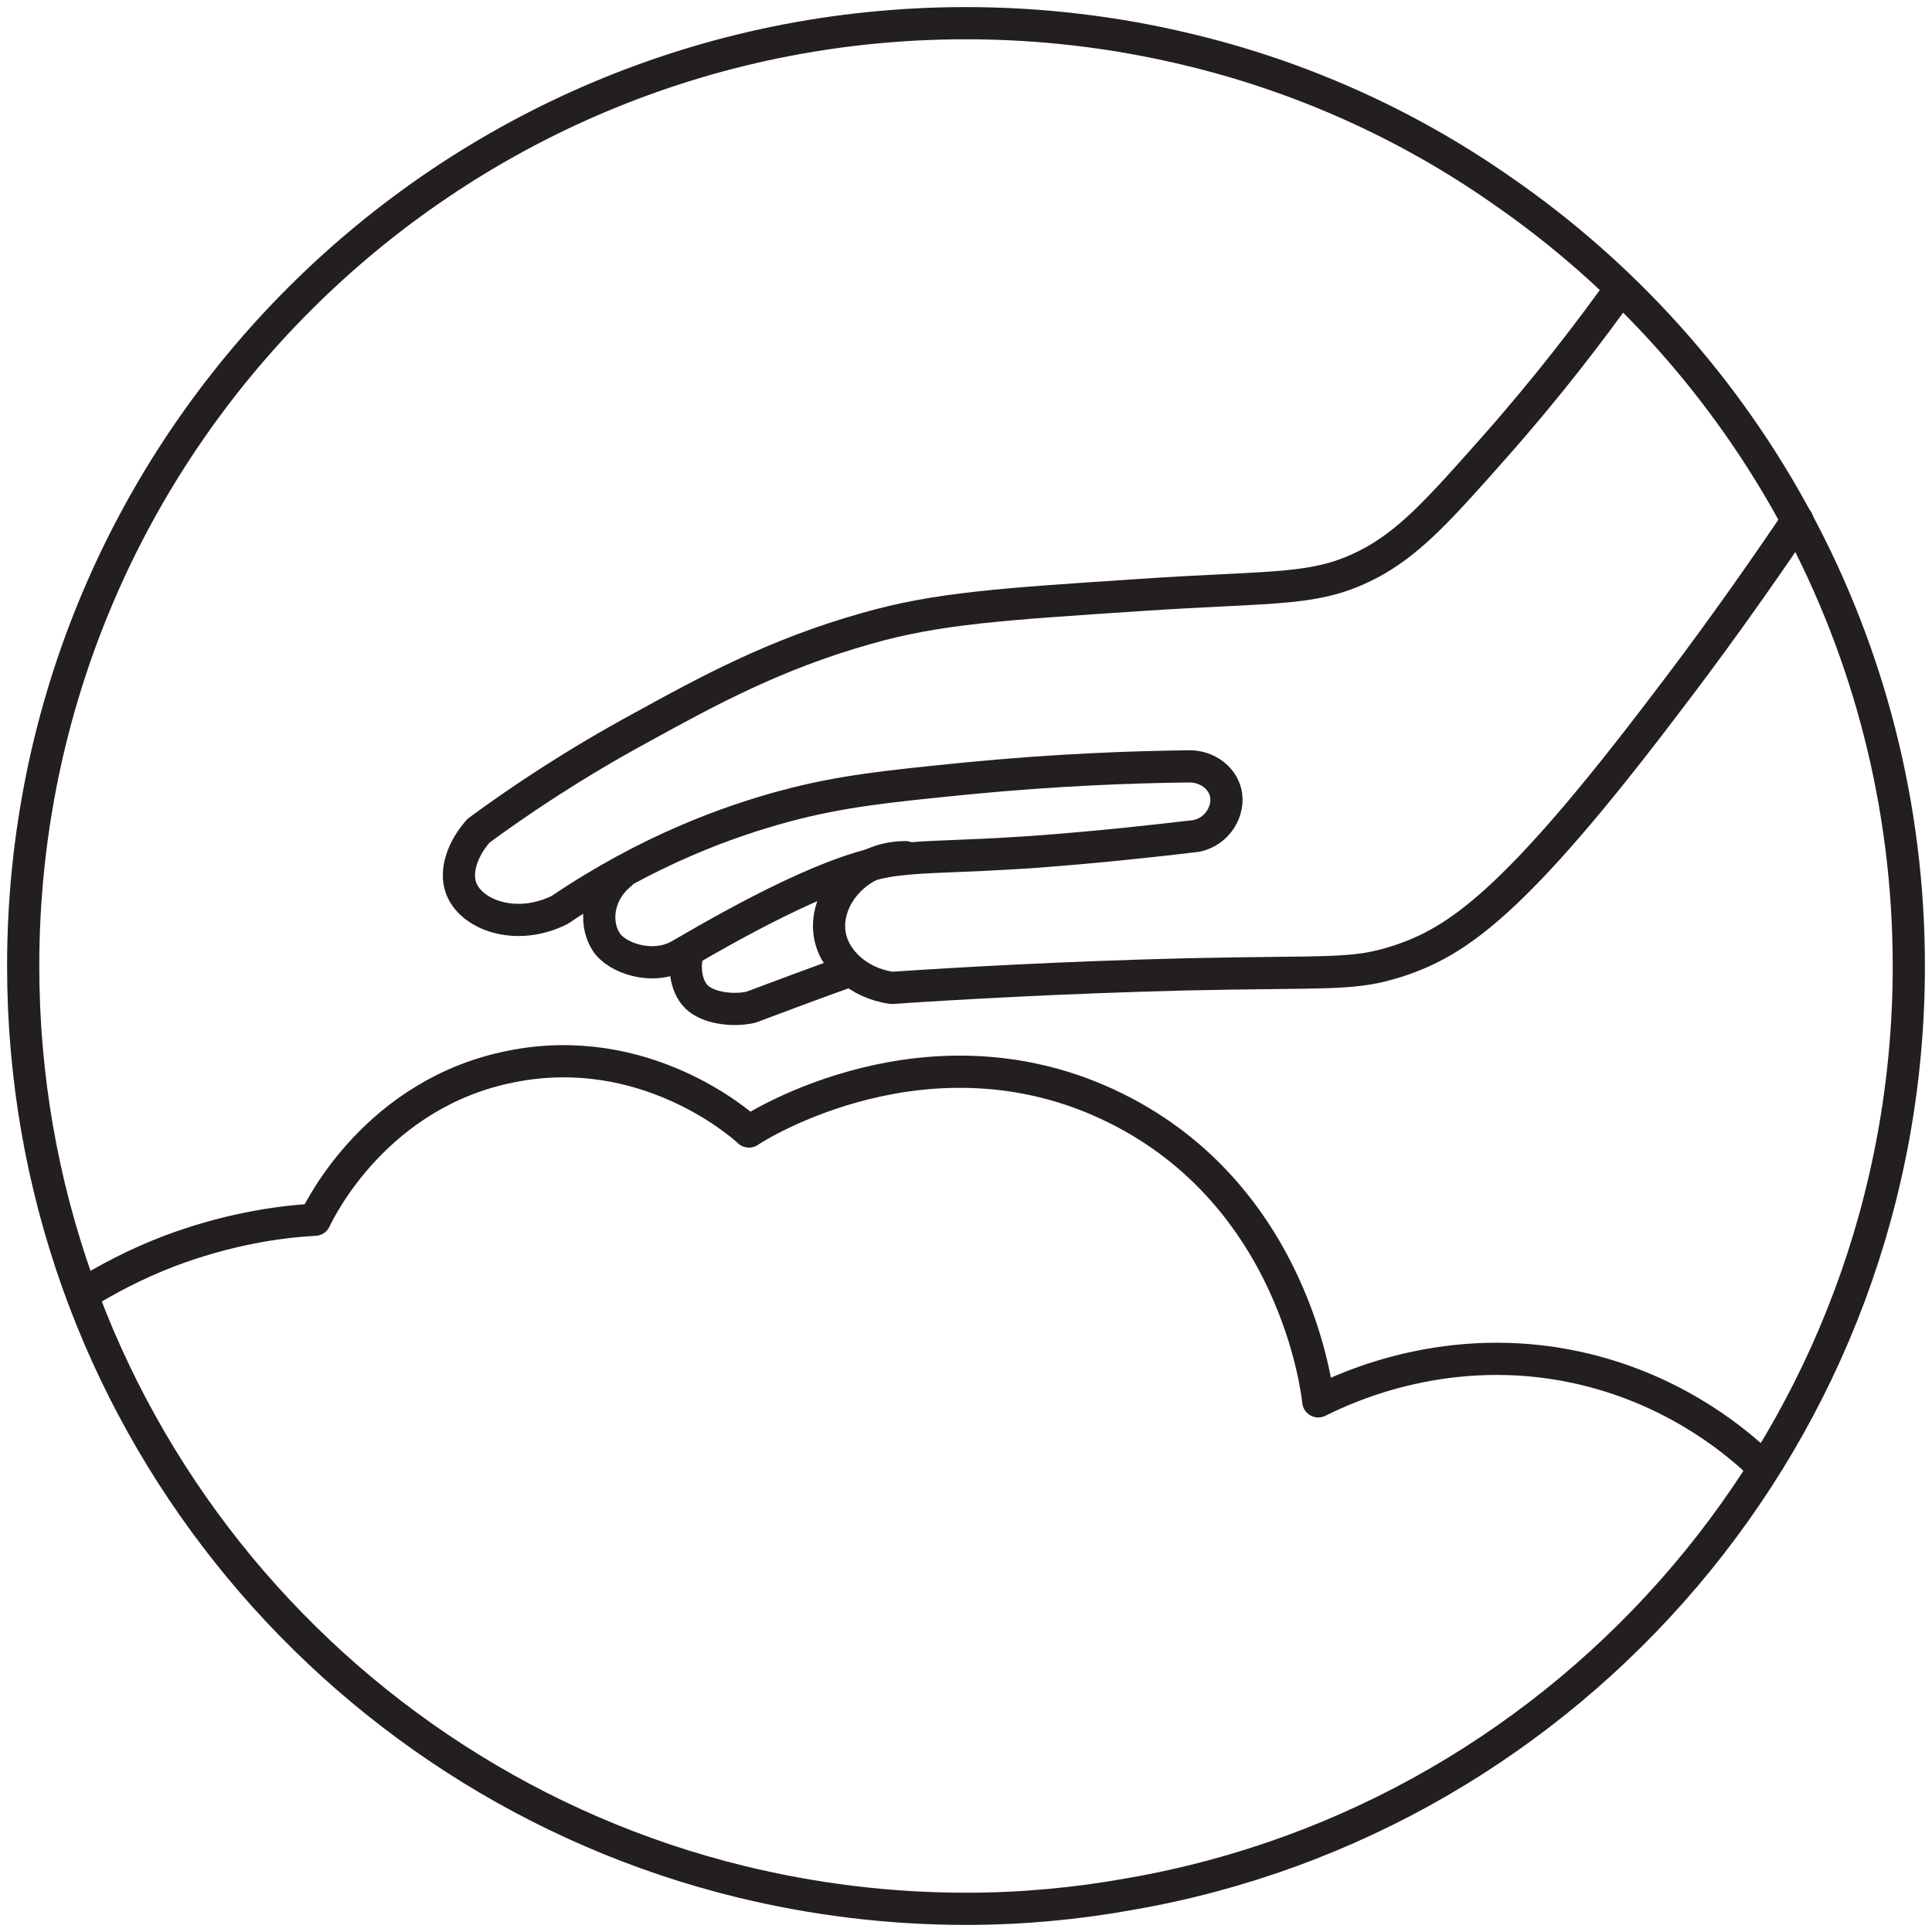
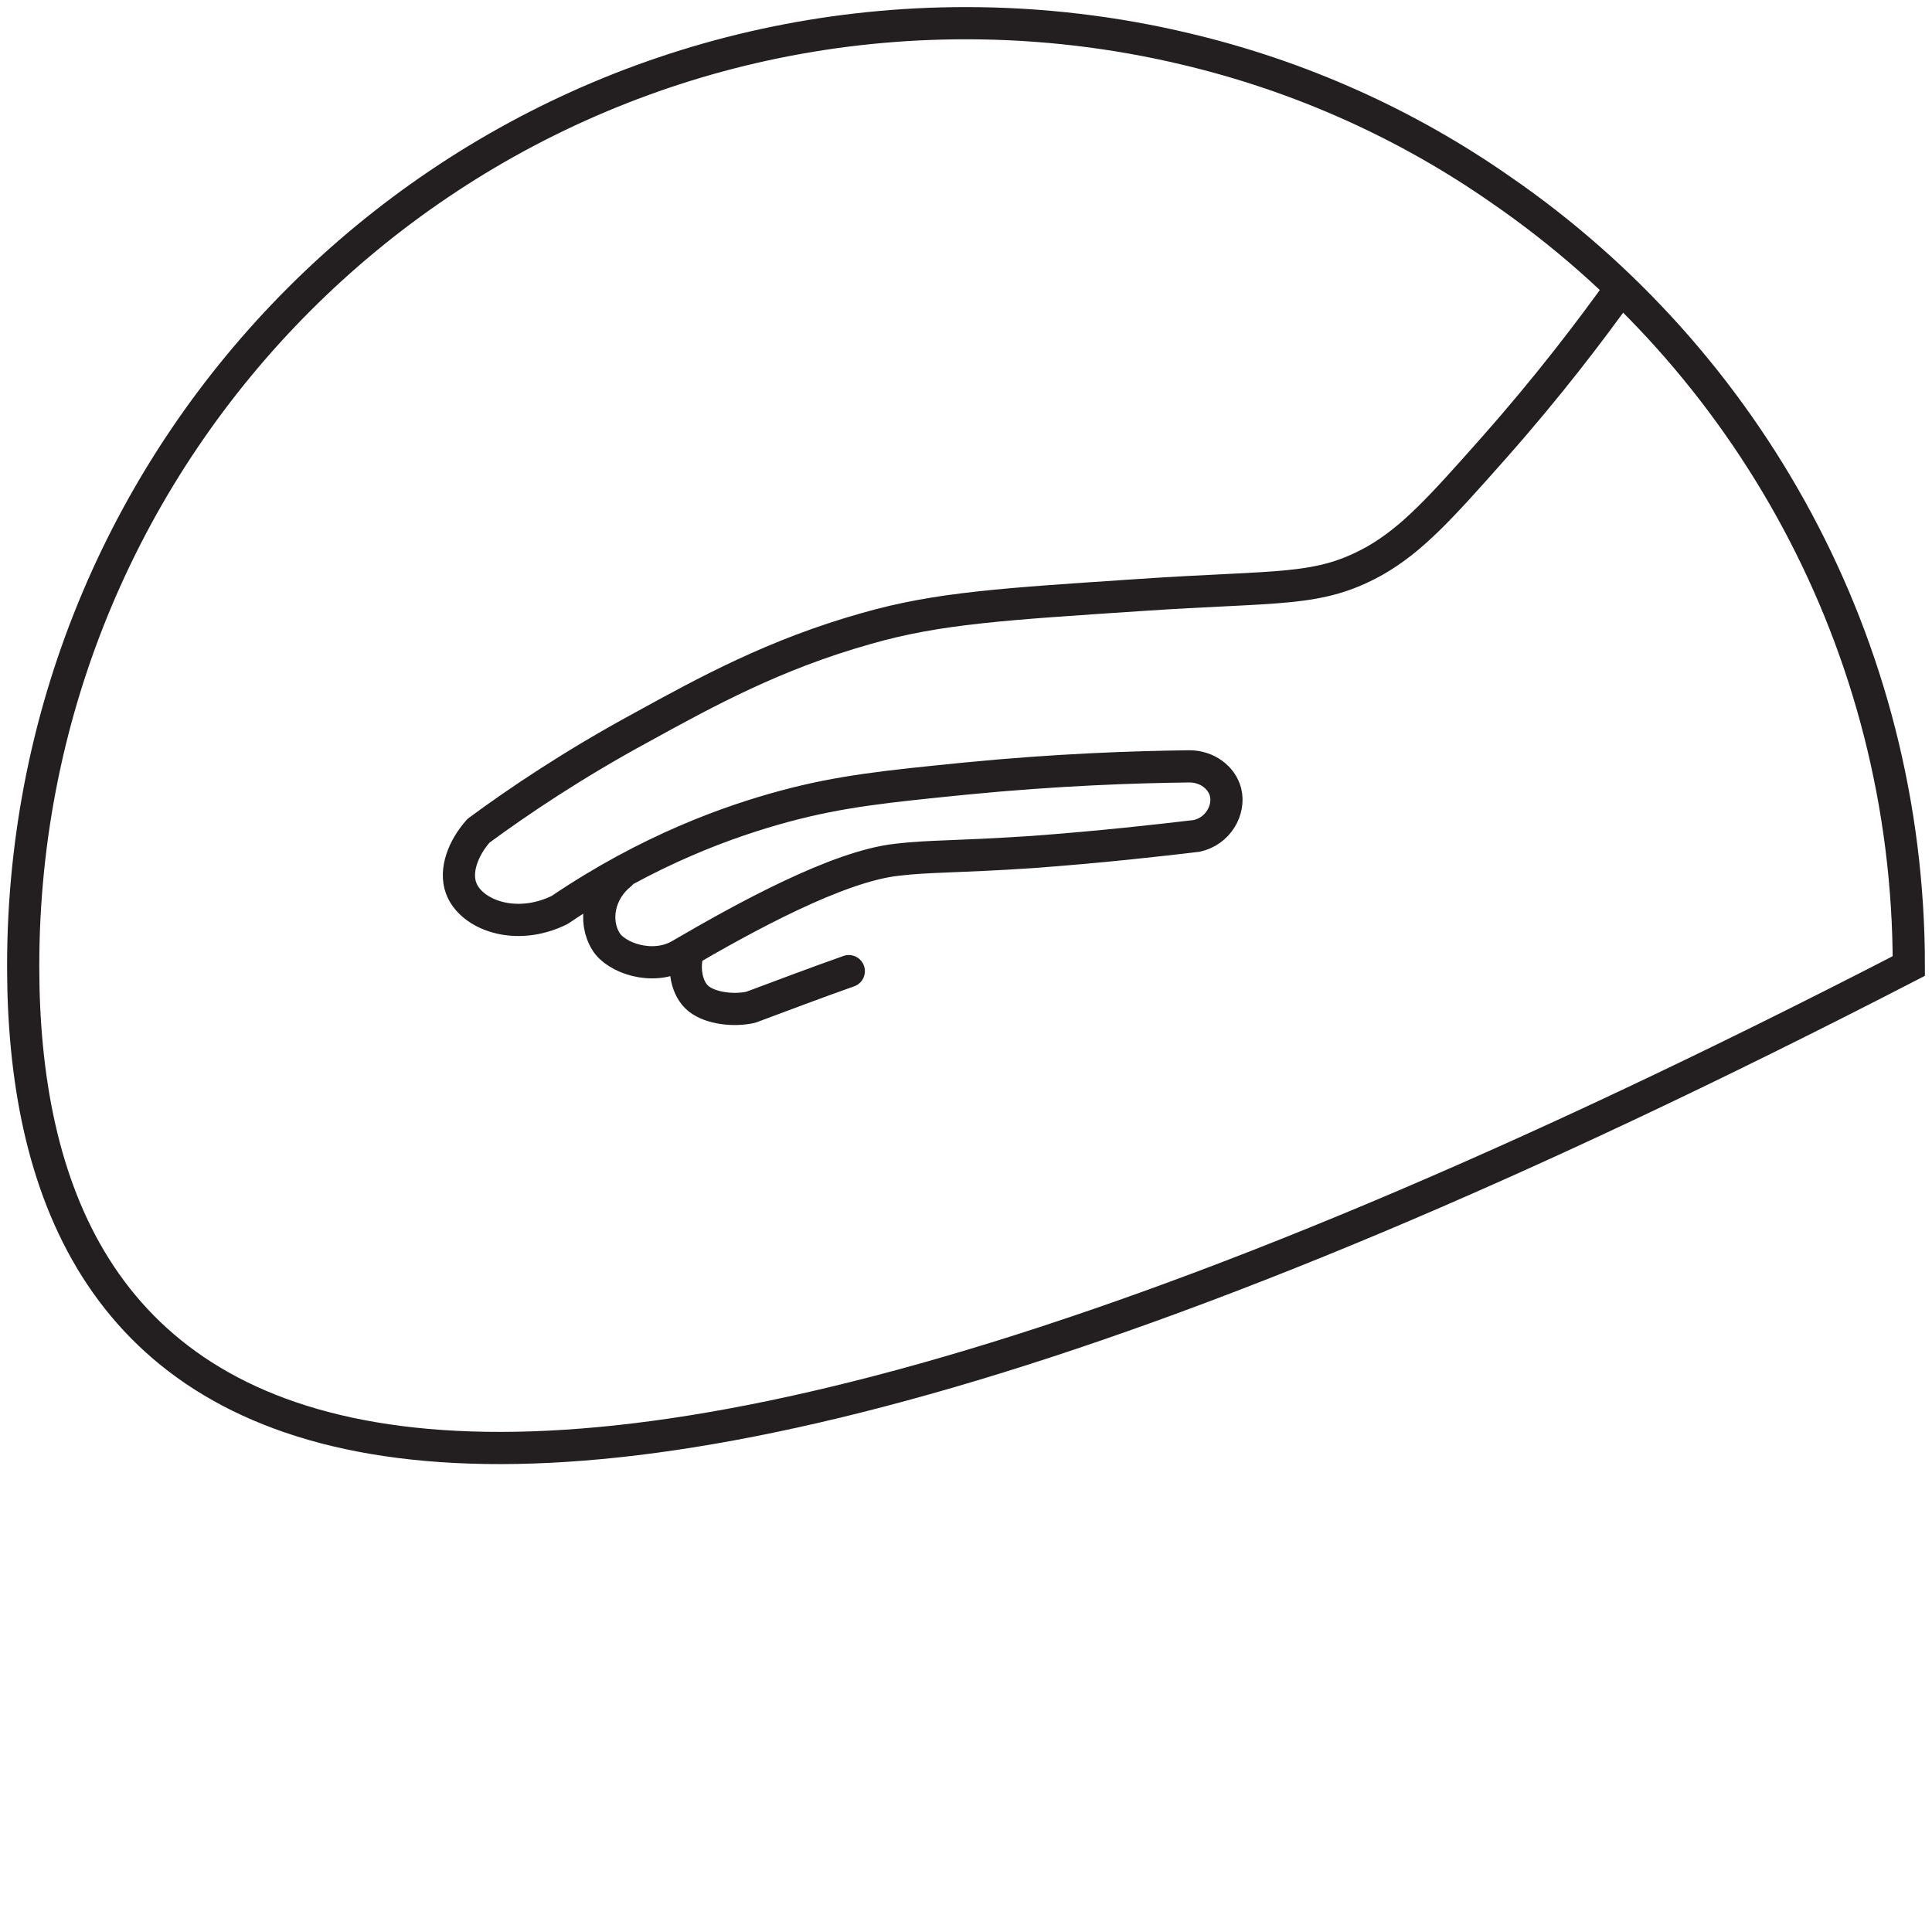
<svg xmlns="http://www.w3.org/2000/svg" viewBox="0 0 30 30" data-name="Layer 1" id="Layer_1">
  <defs>
    <style>
      .cls-1 {
        stroke-miterlimit: 10;
      }

      .cls-1, .cls-2 {
        fill: none;
        stroke: #231f20;
        stroke-width: .5px;
      }

      .cls-2 {
        stroke-linecap: round;
        stroke-linejoin: round;
      }
    </style>
  </defs>
-   <path d="M29.64,15c0,7.22-5.22,13.22-12.09,14.41-.83.15-1.68.23-2.55.23-1.21,0-2.38-.15-3.49-.42C5.11,27.66.36,21.89.36,15,.36,6.91,6.91.36,15,.36c1.17,0,2.32.14,3.41.4,1.78.42,3.44,1.17,4.9,2.19,3.82,2.63,6.33,7.05,6.33,12.05Z" class="cls-1" />
-   <path d="M1.28,20.1c.37-.23.82-.47,1.34-.67.9-.34,1.7-.46,2.27-.49.09-.19.97-1.97,3.05-2.38,2.05-.41,3.53.86,3.69,1.01.11-.08,2.82-1.79,5.7-.36,2.76,1.37,3.12,4.35,3.14,4.55.48-.24,2.04-.95,4-.53,1.44.31,2.39,1.07,2.81,1.46" class="cls-2" />
+   <path d="M29.64,15C5.11,27.66.36,21.89.36,15,.36,6.91,6.91.36,15,.36c1.17,0,2.32.14,3.41.4,1.78.42,3.44,1.17,4.9,2.19,3.82,2.63,6.33,7.05,6.33,12.05Z" class="cls-1" />
  <path d="M25.16,4.49c-.46.64-1.11,1.5-1.96,2.46-.84.95-1.27,1.42-1.84,1.75-.89.5-1.47.39-3.67.54-2.09.14-3.13.2-4.24.52-1.42.4-2.48.98-3.48,1.53-1.07.58-1.93,1.16-2.54,1.61-.24.27-.37.62-.27.89.15.41.84.68,1.53.34,1.39-.94,2.64-1.38,3.49-1.61.89-.24,1.62-.31,2.81-.43,1.43-.14,2.63-.18,3.48-.19.27,0,.5.17.56.4.07.28-.12.61-.45.68-.59.07-1.47.17-2.55.25-1.21.08-1.6.06-2.1.12-.92.1-2.36.89-3.37,1.48-.43.25-1,.04-1.15-.21-.2-.32-.11-.78.23-1.05" class="cls-2" />
-   <path d="M27.91,8.08c-.75,1.11-1.44,2.06-2.03,2.83-2.37,3.13-3.26,3.71-4.16,4.01-.71.23-1.01.16-3.32.21-1.94.05-3.52.14-4.55.21-.52-.07-.92-.44-.97-.86-.07-.55.44-1.17,1.18-1.17" class="cls-2" />
  <path d="M10.67,14.83c-.05.2-.02.52.18.68.19.15.55.19.81.13.51-.19,1.01-.38,1.52-.56" class="cls-2" />
</svg>